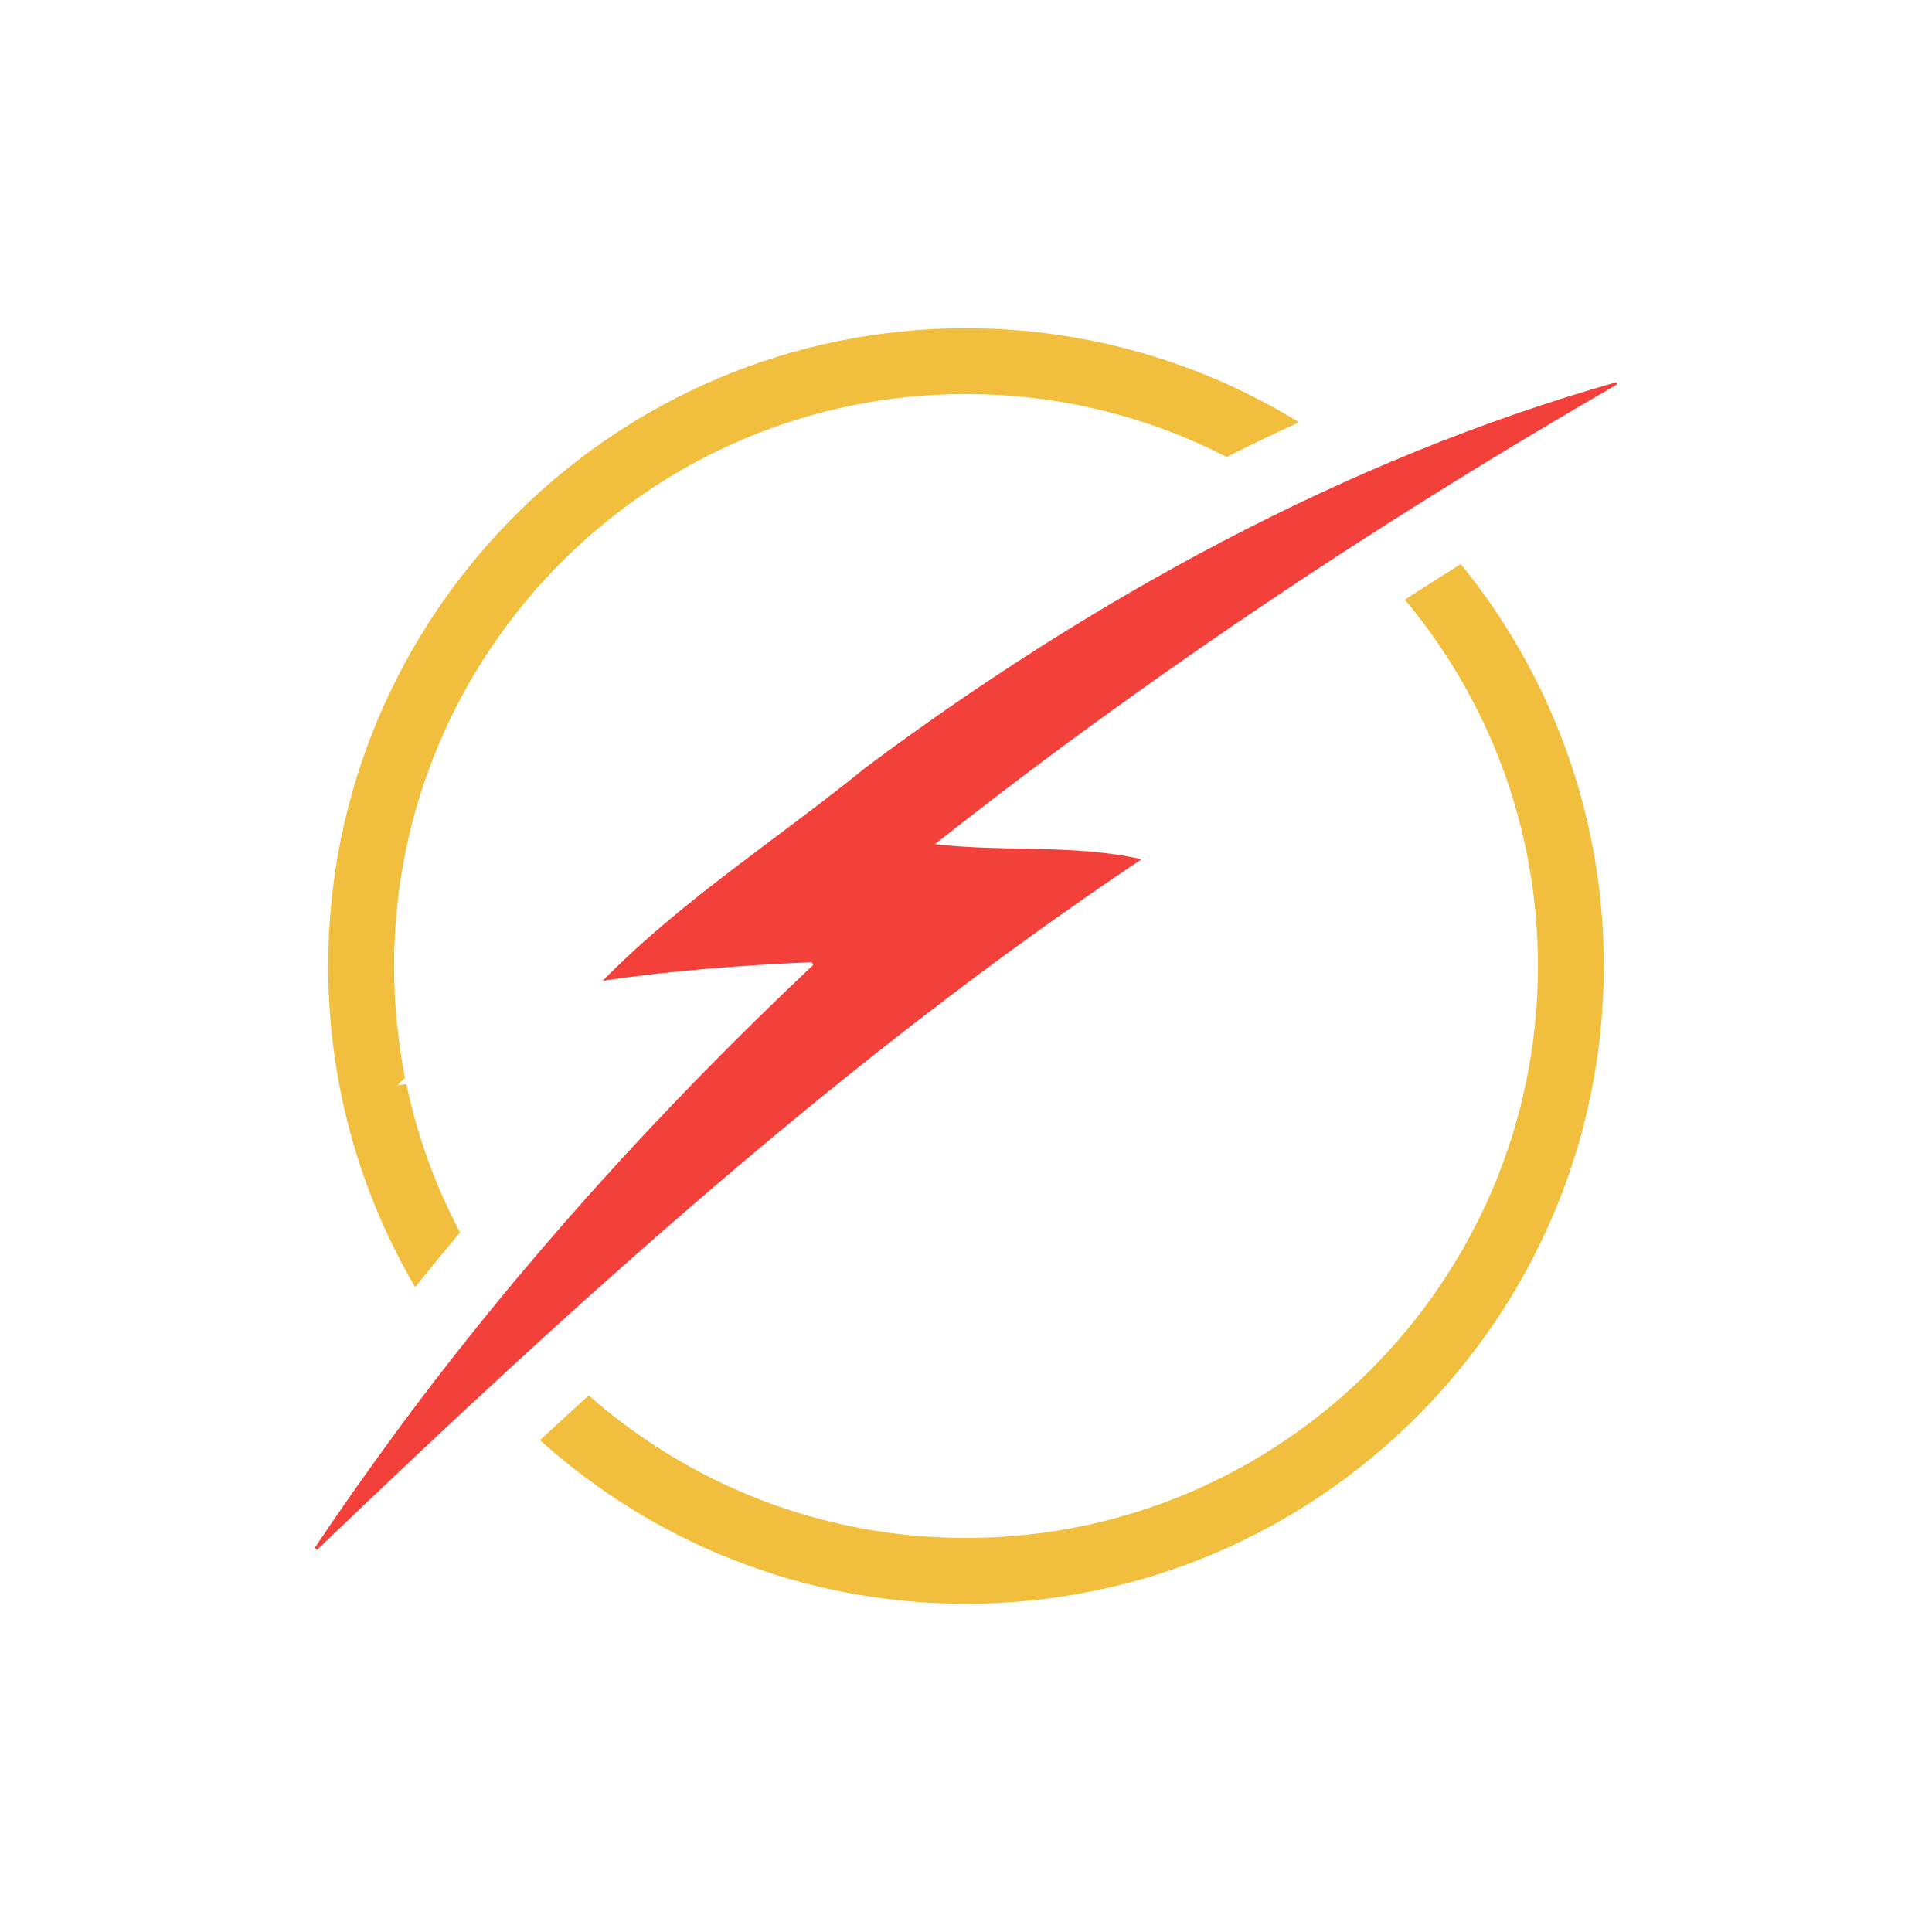
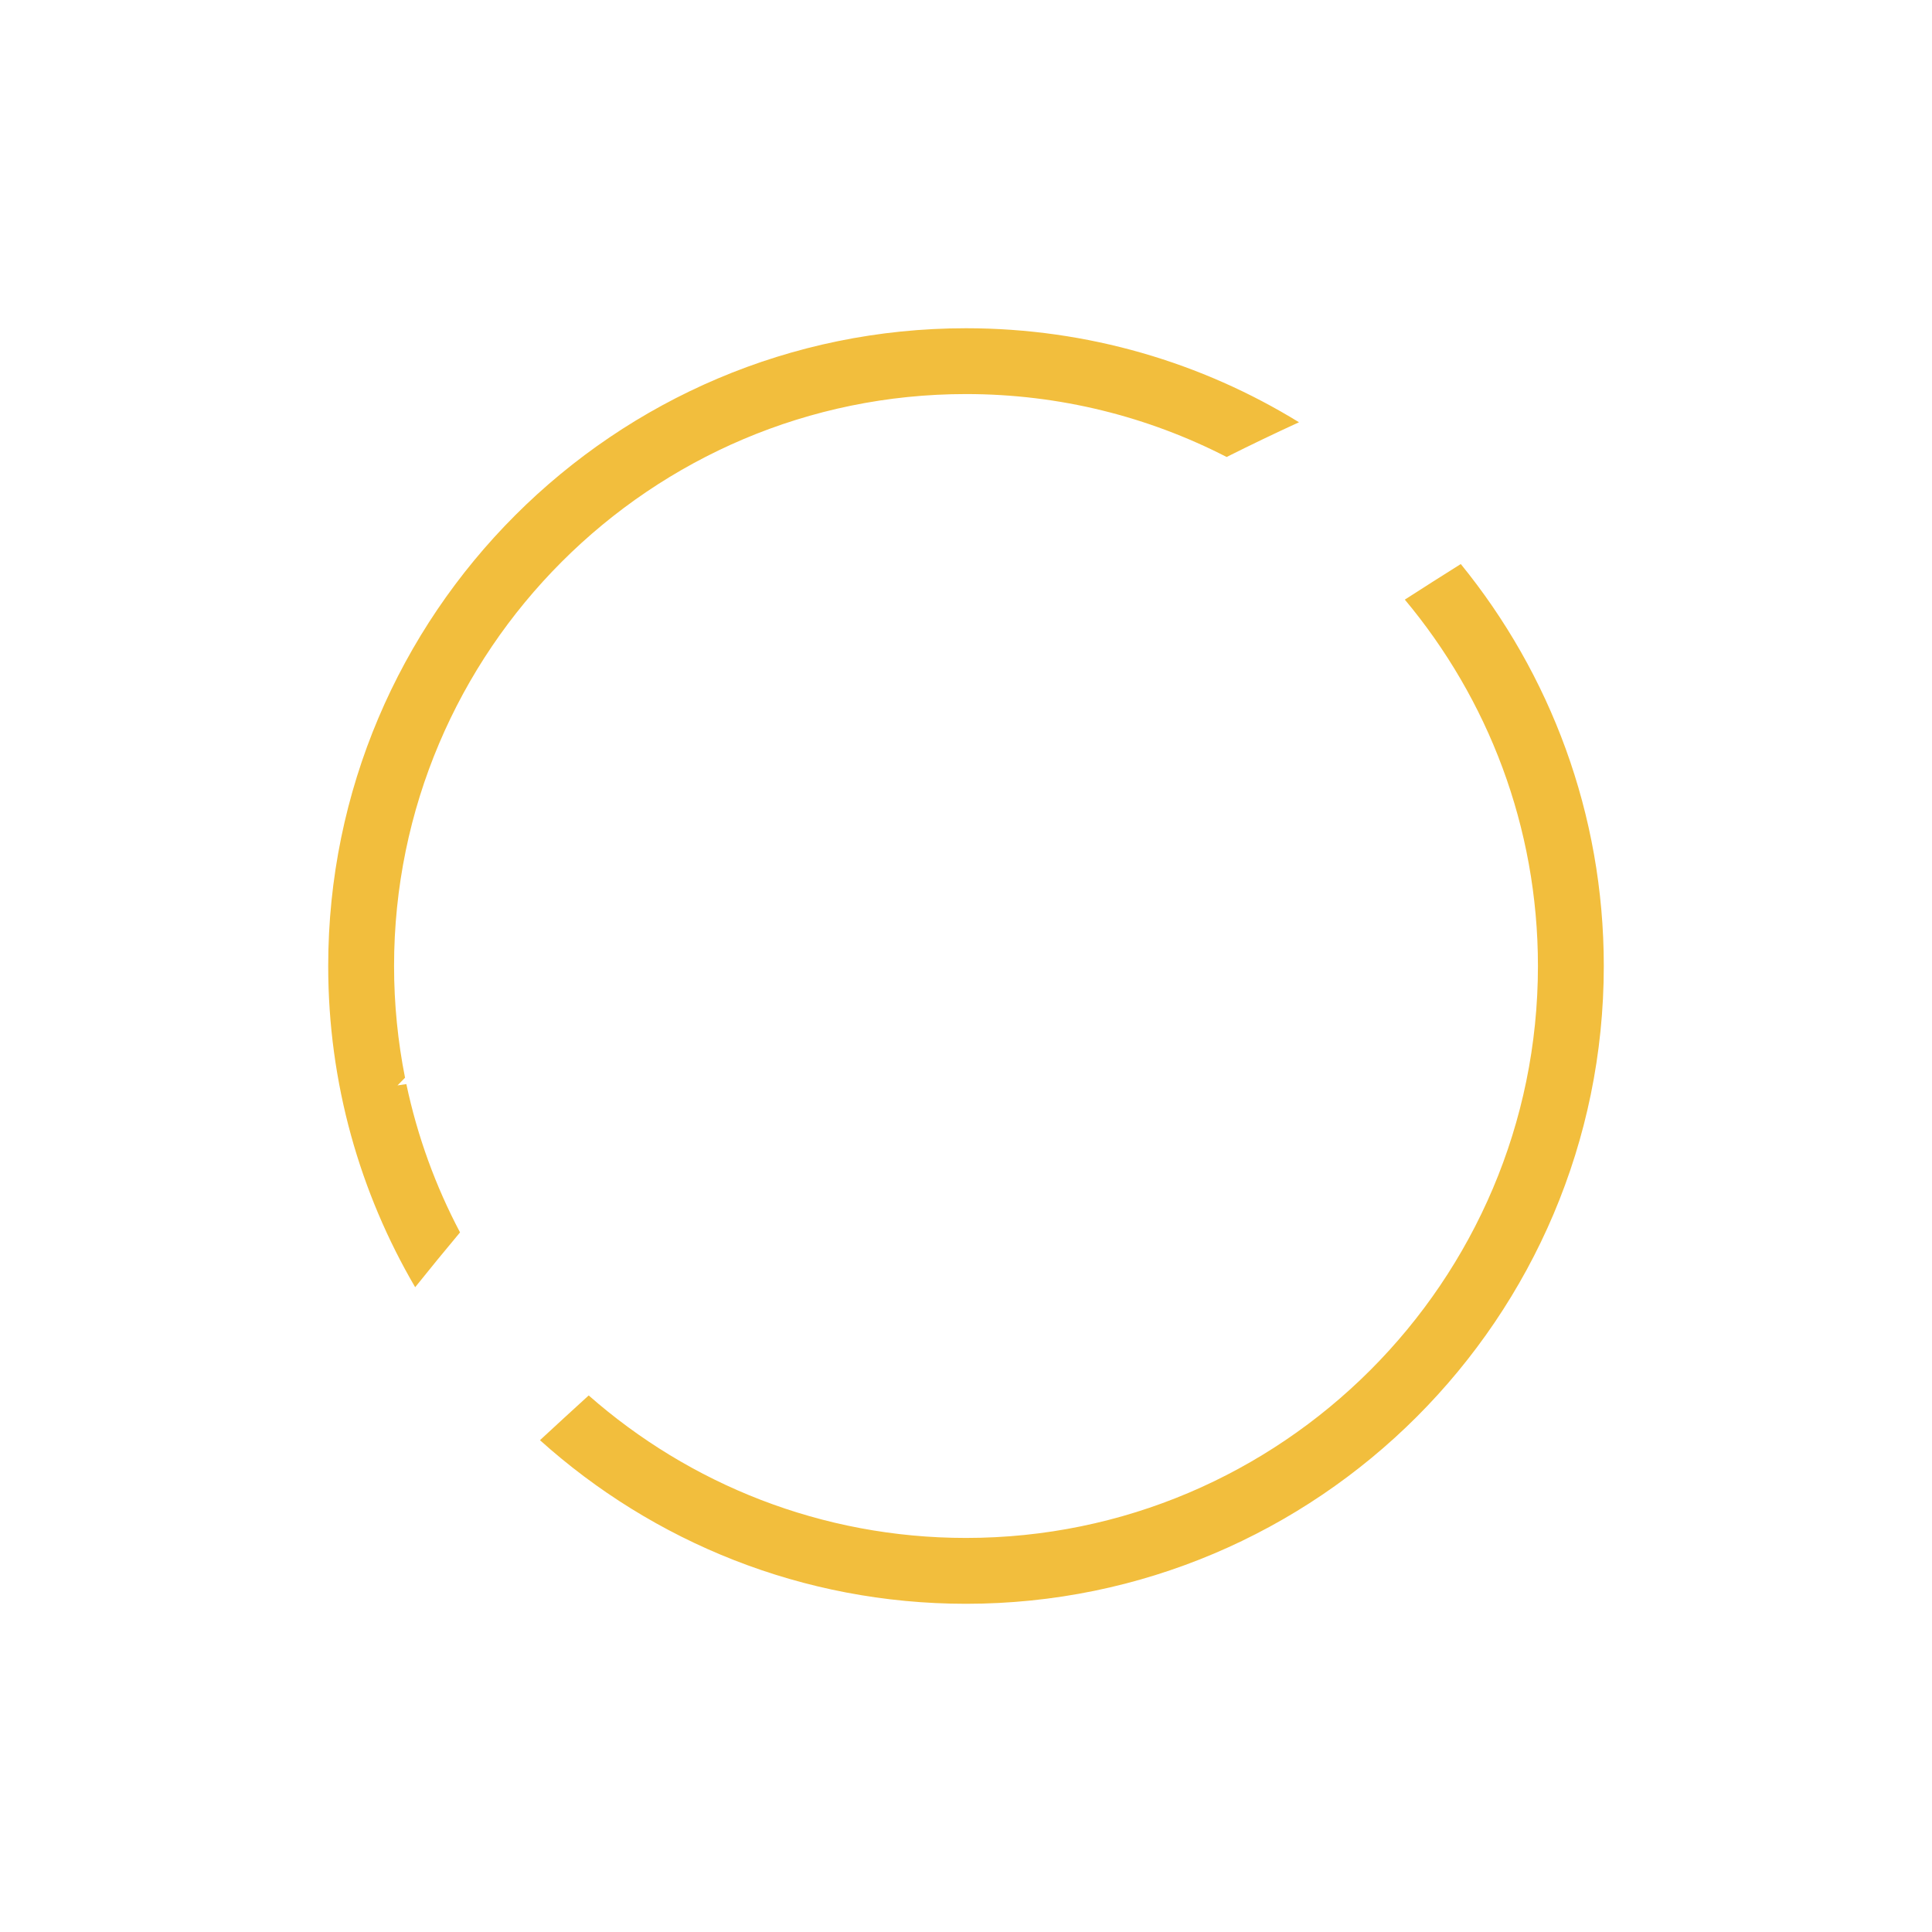
<svg xmlns="http://www.w3.org/2000/svg" id="Layer_1" data-name="Layer 1" viewBox="0 0 528.08 528.08">
  <defs>
    <style>
      .cls-1 {
        fill: #f4403b;
      }

      .cls-2 {
        fill: #f2be3d;
      }
    </style>
  </defs>
  <g>
    <path class="cls-2" d="M125.74,336.85c-6.66-12.6-11.65-26.21-14.67-40.53l-2.42.36,2.06-2.1c-1.96-9.88-3-20.09-3-30.54,0-86.2,70.13-156.33,156.33-156.33,25.64,0,49.86,6.21,71.24,17.2,6.59-3.3,13.18-6.47,19.78-9.49-26.51-16.29-57.68-25.7-91.02-25.7-96.12,0-174.33,78.2-174.33,174.33,0,31.99,8.67,61.99,23.77,87.79,4.01-5.01,8.1-10,12.26-14.98Z" />
    <path class="cls-2" d="M383.98,163.89c22.7,27.14,36.39,62.07,36.39,100.15,0,86.2-70.13,156.33-156.33,156.33-39.48,0-75.58-14.72-103.13-38.95-4.47,4.07-8.91,8.15-13.32,12.23,30.89,27.78,71.73,44.72,116.45,44.72,96.12,0,174.33-78.2,174.33-174.33,0-41.62-14.67-79.87-39.09-109.87-5.14,3.22-10.23,6.47-15.3,9.73Z" />
  </g>
-   <path class="cls-1" d="M442.05,105.05c-47.67,27.57-93.87,57.19-138.48,89.43-16.25,11.68-32.27,23.85-48.02,36.25,18.84,2.23,37.87-.06,56.48,4.12-81.64,54.6-154.5,120.89-225.37,188.76-.19-.19-.41-.37-.62-.54,7.13-10.67,14.5-21.13,22.1-31.44v-.02c33.92-46.08,72.48-88.56,114.1-127.83-.11-.26-.21-.54-.34-.79-19.09.86-38.16,2.25-57.17,5.09,21.65-22.07,47.98-38.85,71.79-58.22,0,0,0-.02.02-.02,61.39-45.8,131.06-84.31,205.25-105.37.09.19.17.39.26.58Z" />
</svg>